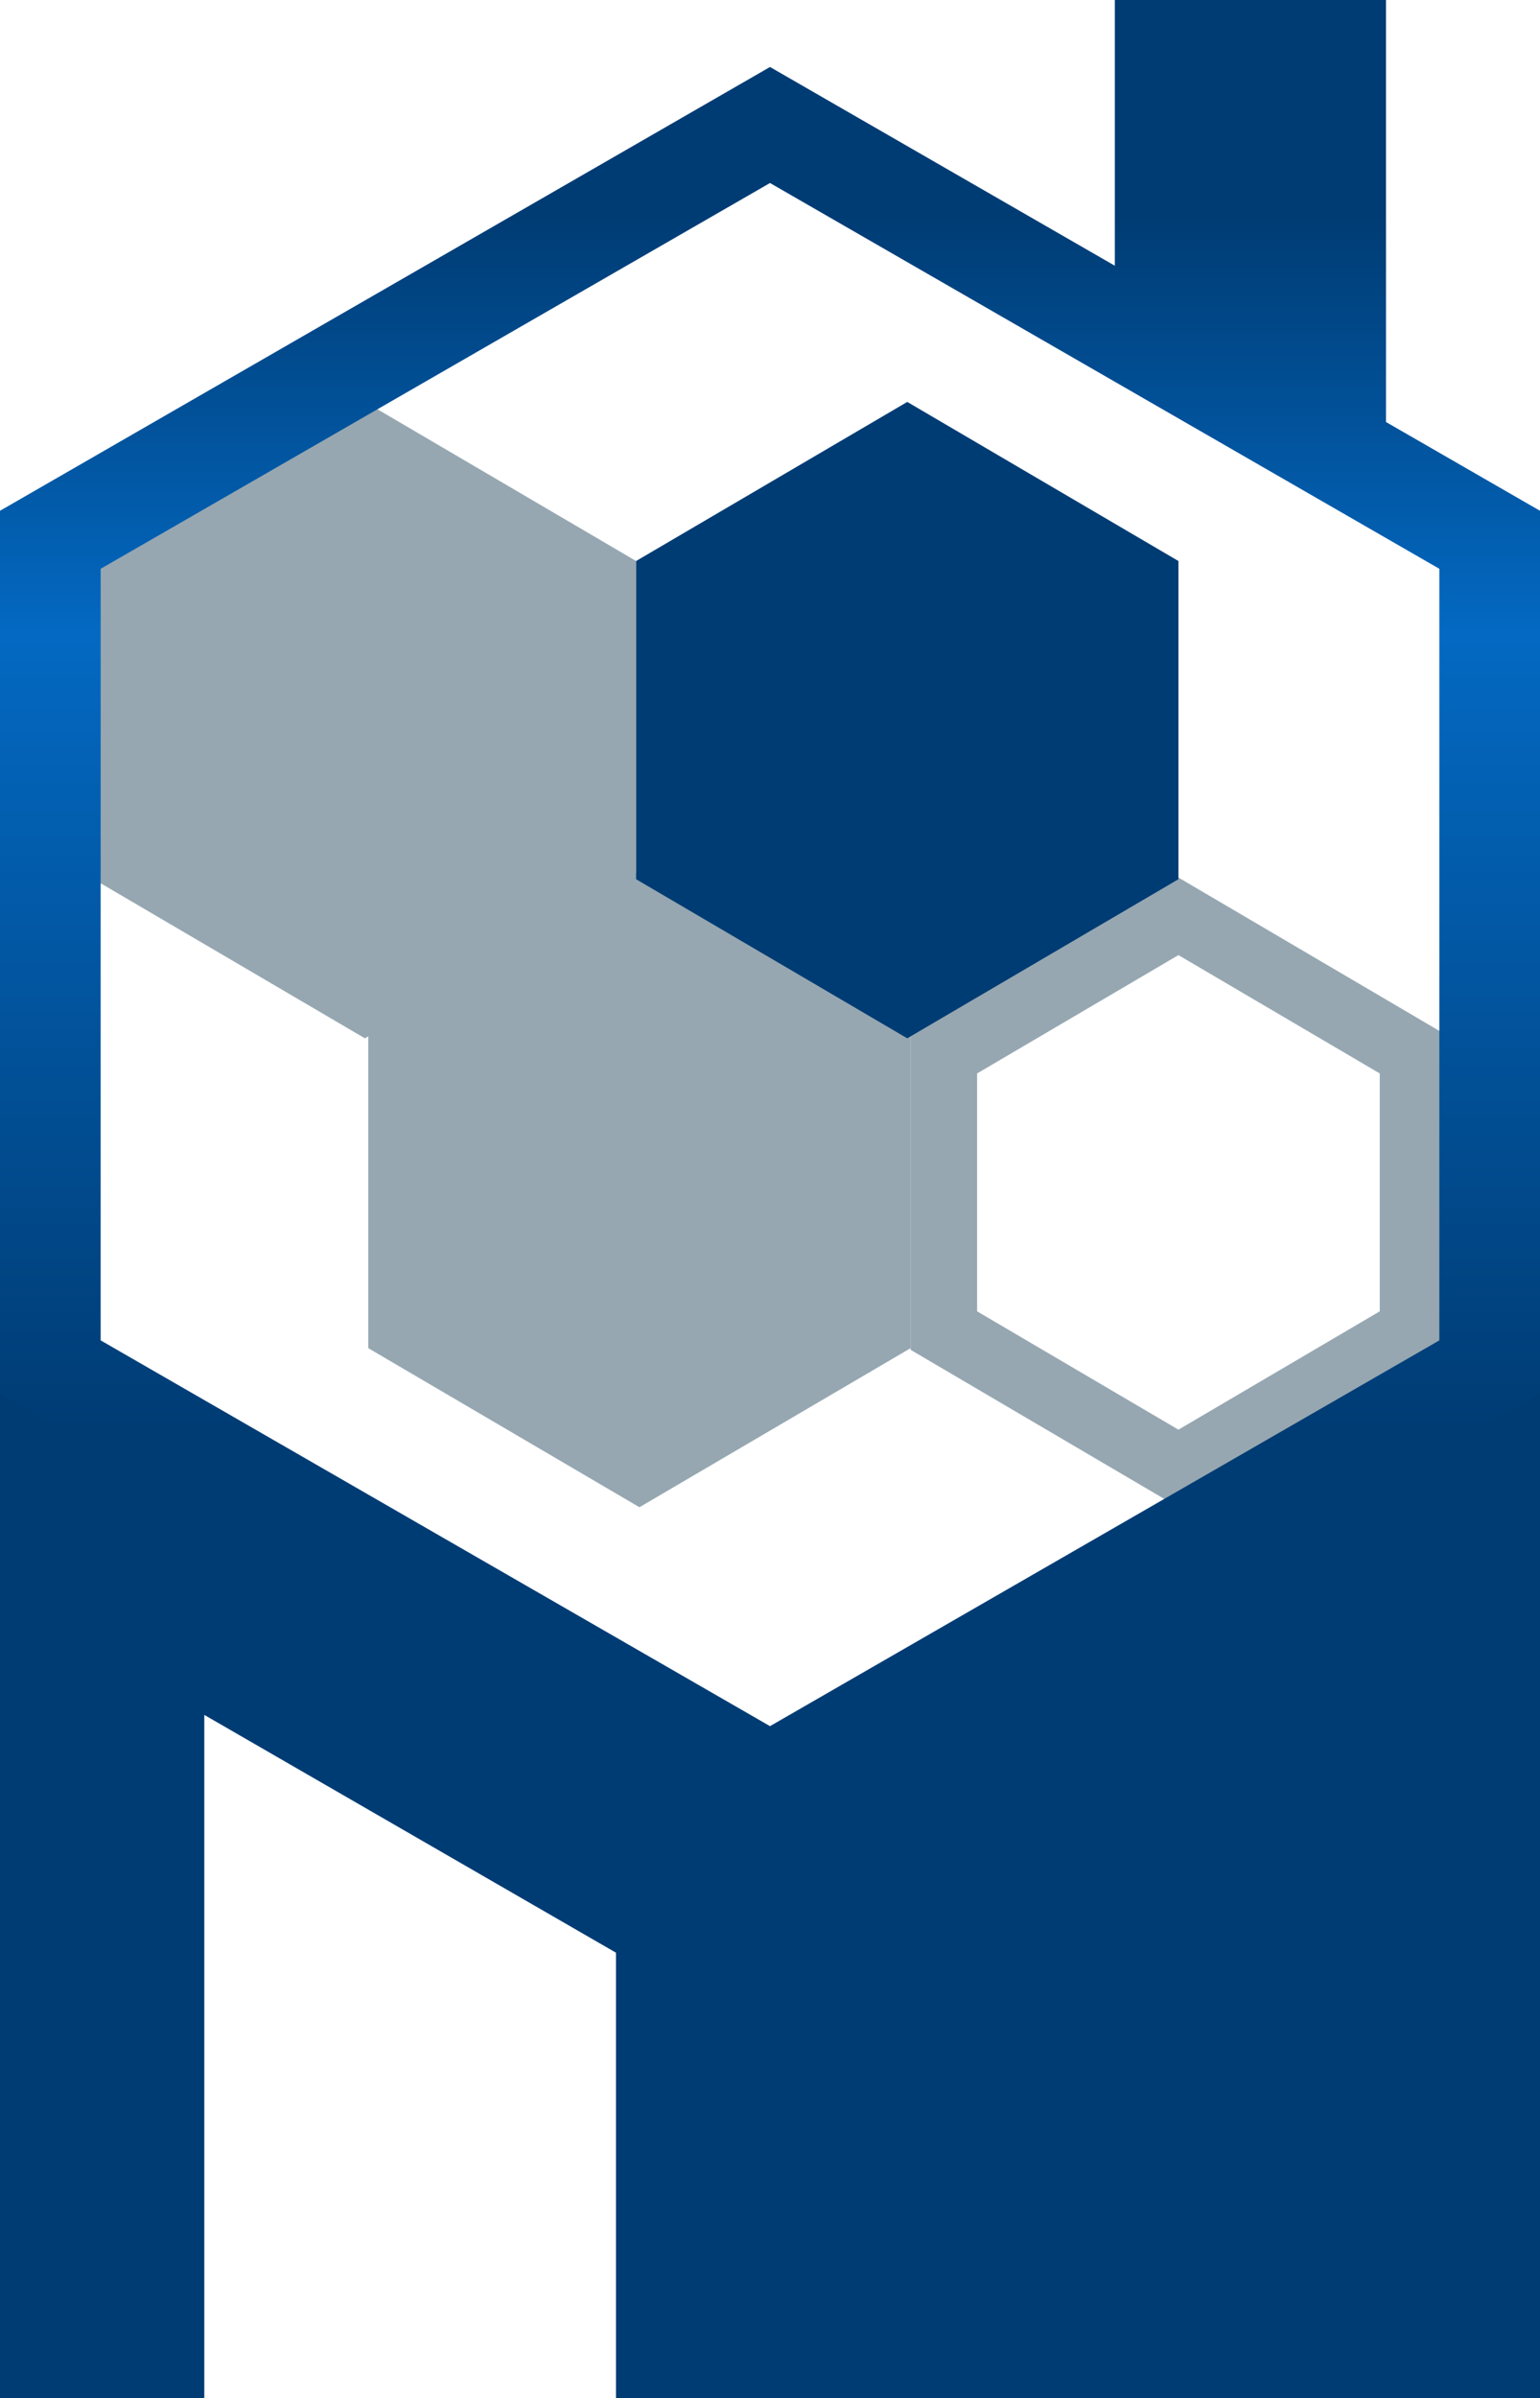
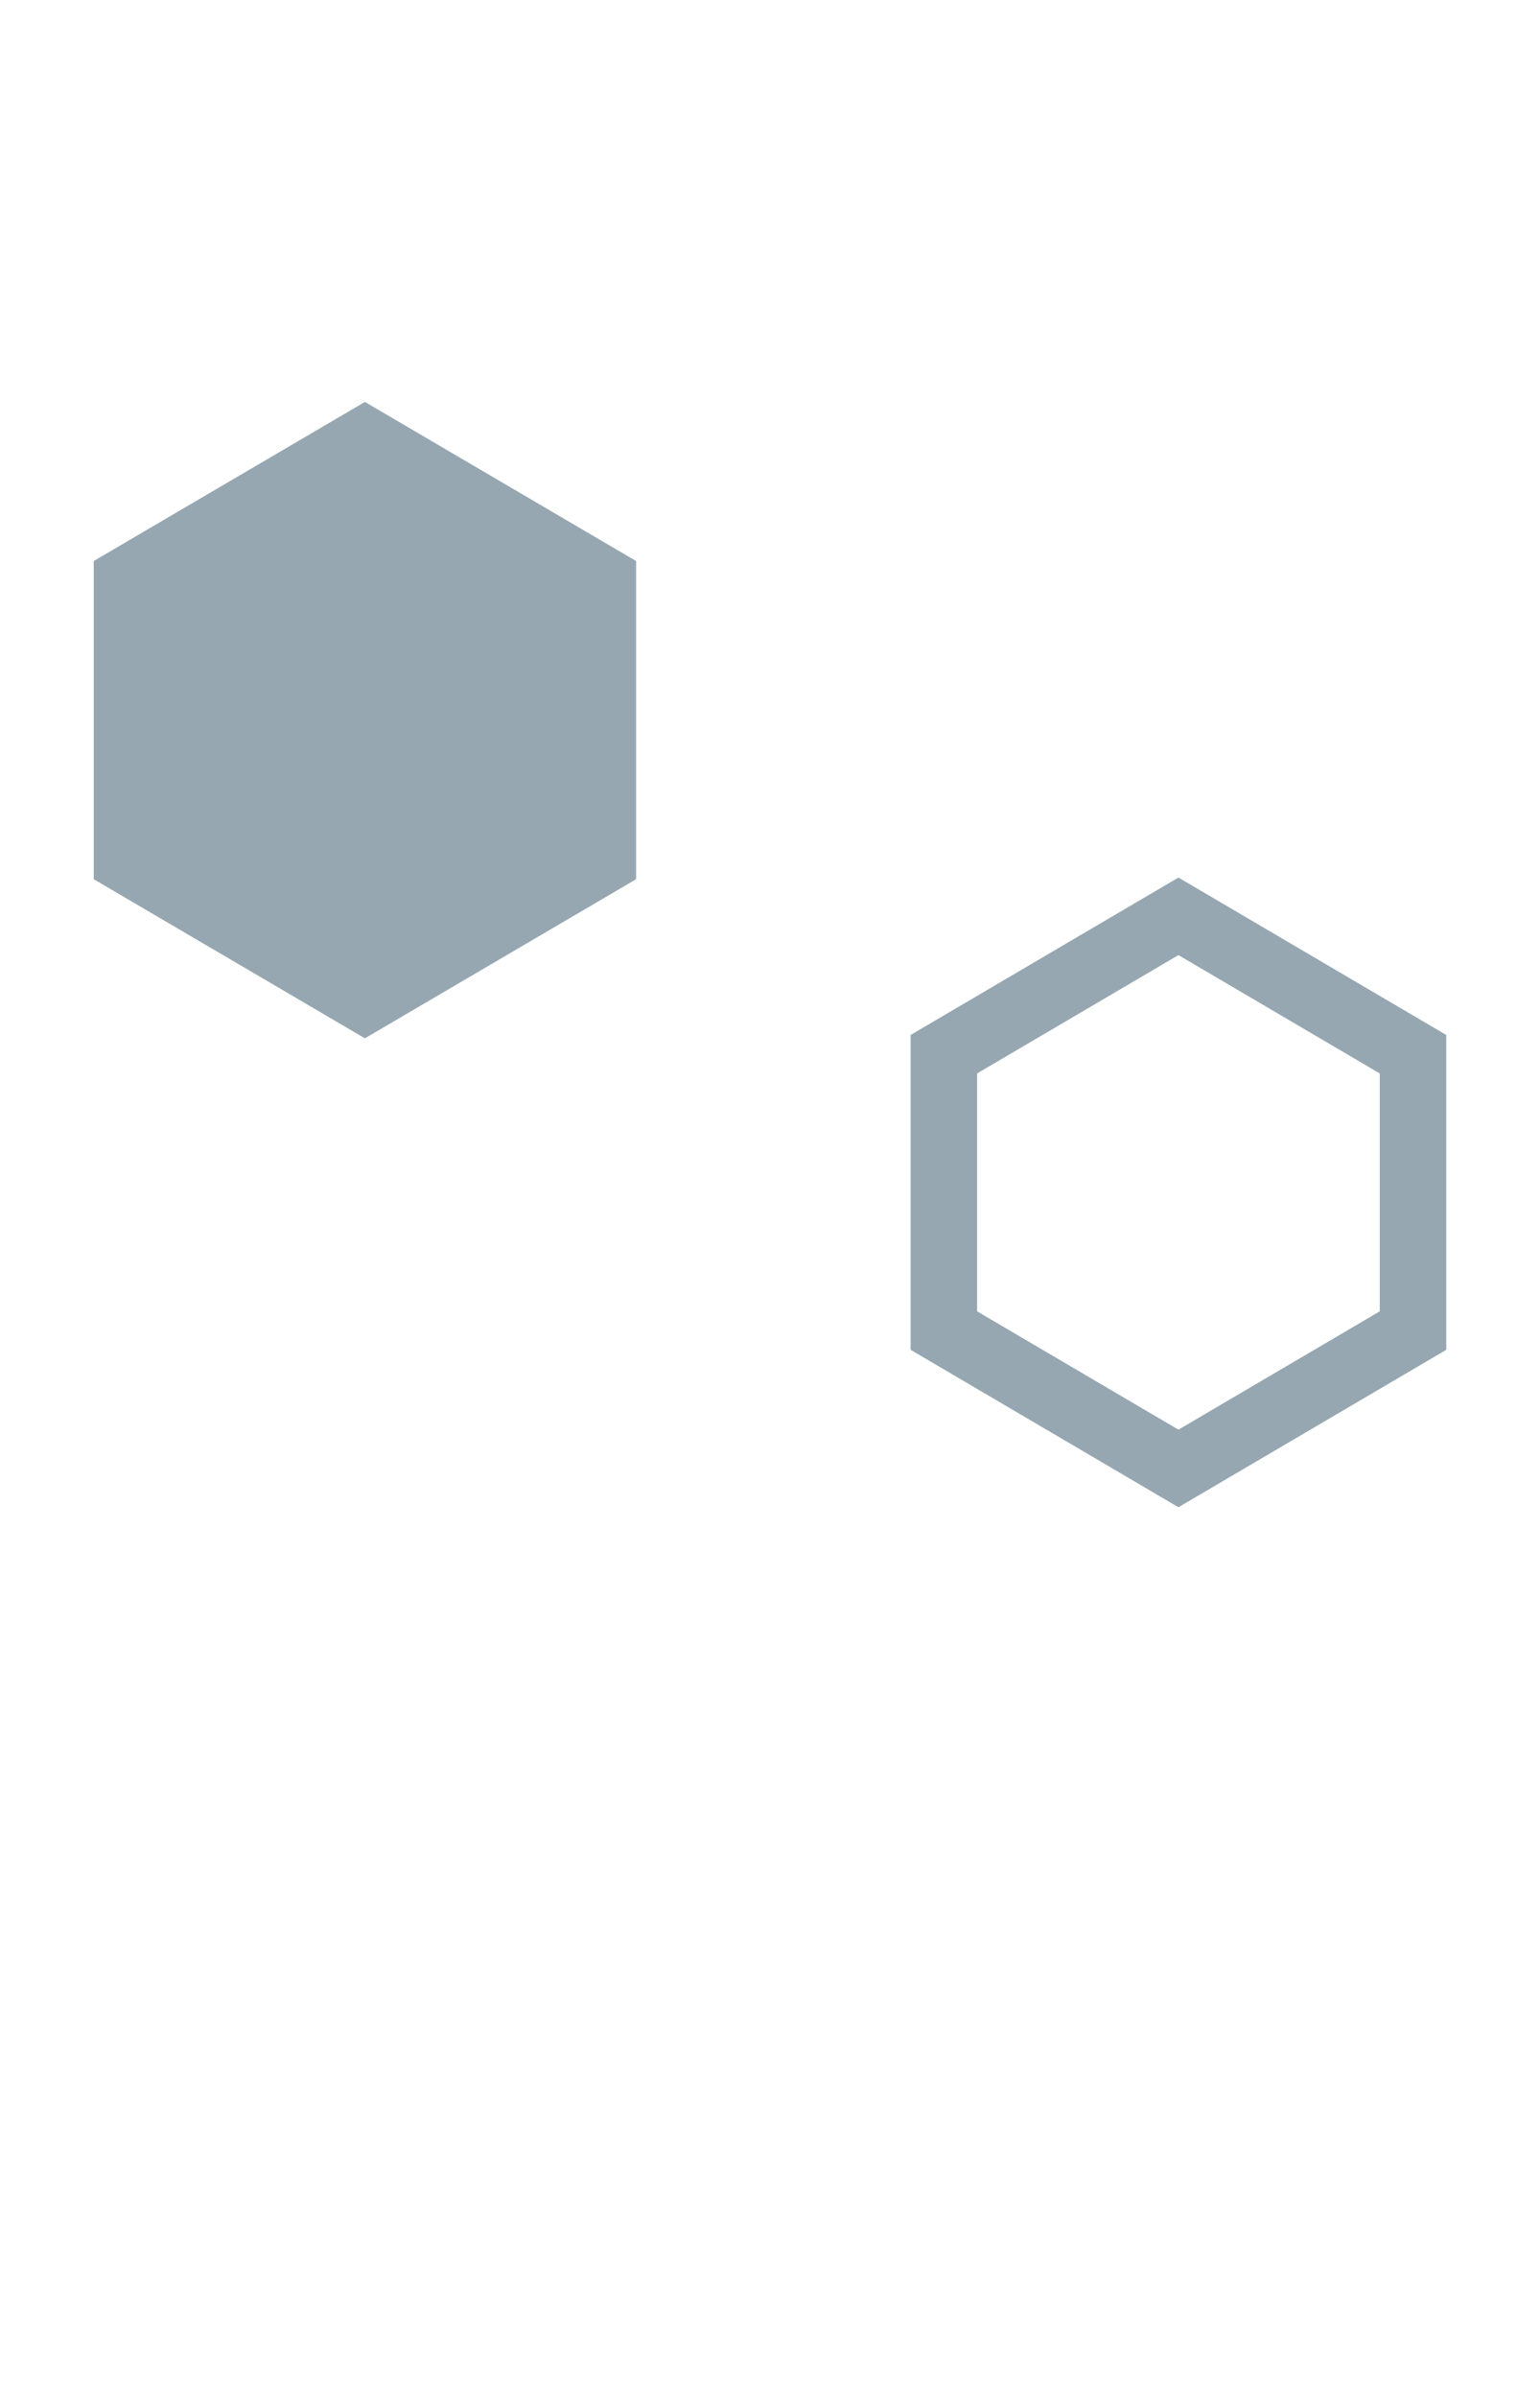
<svg xmlns="http://www.w3.org/2000/svg" width="230" height="358" viewBox="0 0 230 358" fill="none">
  <path d="M54.5 59.999L95 83.749V131.25L54.5 155L14 131.25V83.749L54.5 59.999Z" fill="#96A7B1" />
-   <path d="M95.5 130L136 153.75V201.25L95.5 225L55 201.25V153.75L95.5 130Z" fill="#96A7B1" />
  <path d="M216 154.5V201.5L176 225L136 201.5V154.5L176 131L216 154.5ZM145.933 160.242V195.756L176 213.421L206.067 195.756V160.242L176 142.577L145.933 160.242Z" fill="#96A7B1" />
-   <path d="M135.5 59.999L176 83.749V131.25L135.5 155L95 131.25V83.749L135.5 59.999Z" fill="#003C74" />
-   <path d="M230 76.25V208.75L115 275L0 208.75V76.25L115 10L166.5 39.668V4.14848e-05L207 0V63L230 76.25ZM15.033 84.909V200.09L115 257.679L214.967 200.09V84.909L115 27.32L15.033 84.909Z" fill="url(#paint0_linear_4030_122)" />
-   <path d="M115 274L0 208V358H30.512V256L92 291.5V358H230V208L115 274Z" fill="#003C74" />
  <defs>
    <linearGradient id="paint0_linear_4030_122" x1="115" y1="32.499" x2="115" y2="213" gradientUnits="userSpaceOnUse">
      <stop stop-color="#003C74" />
      <stop offset="0.344" stop-color="#0369C2" />
      <stop offset="1" stop-color="#003C74" />
    </linearGradient>
  </defs>
</svg>